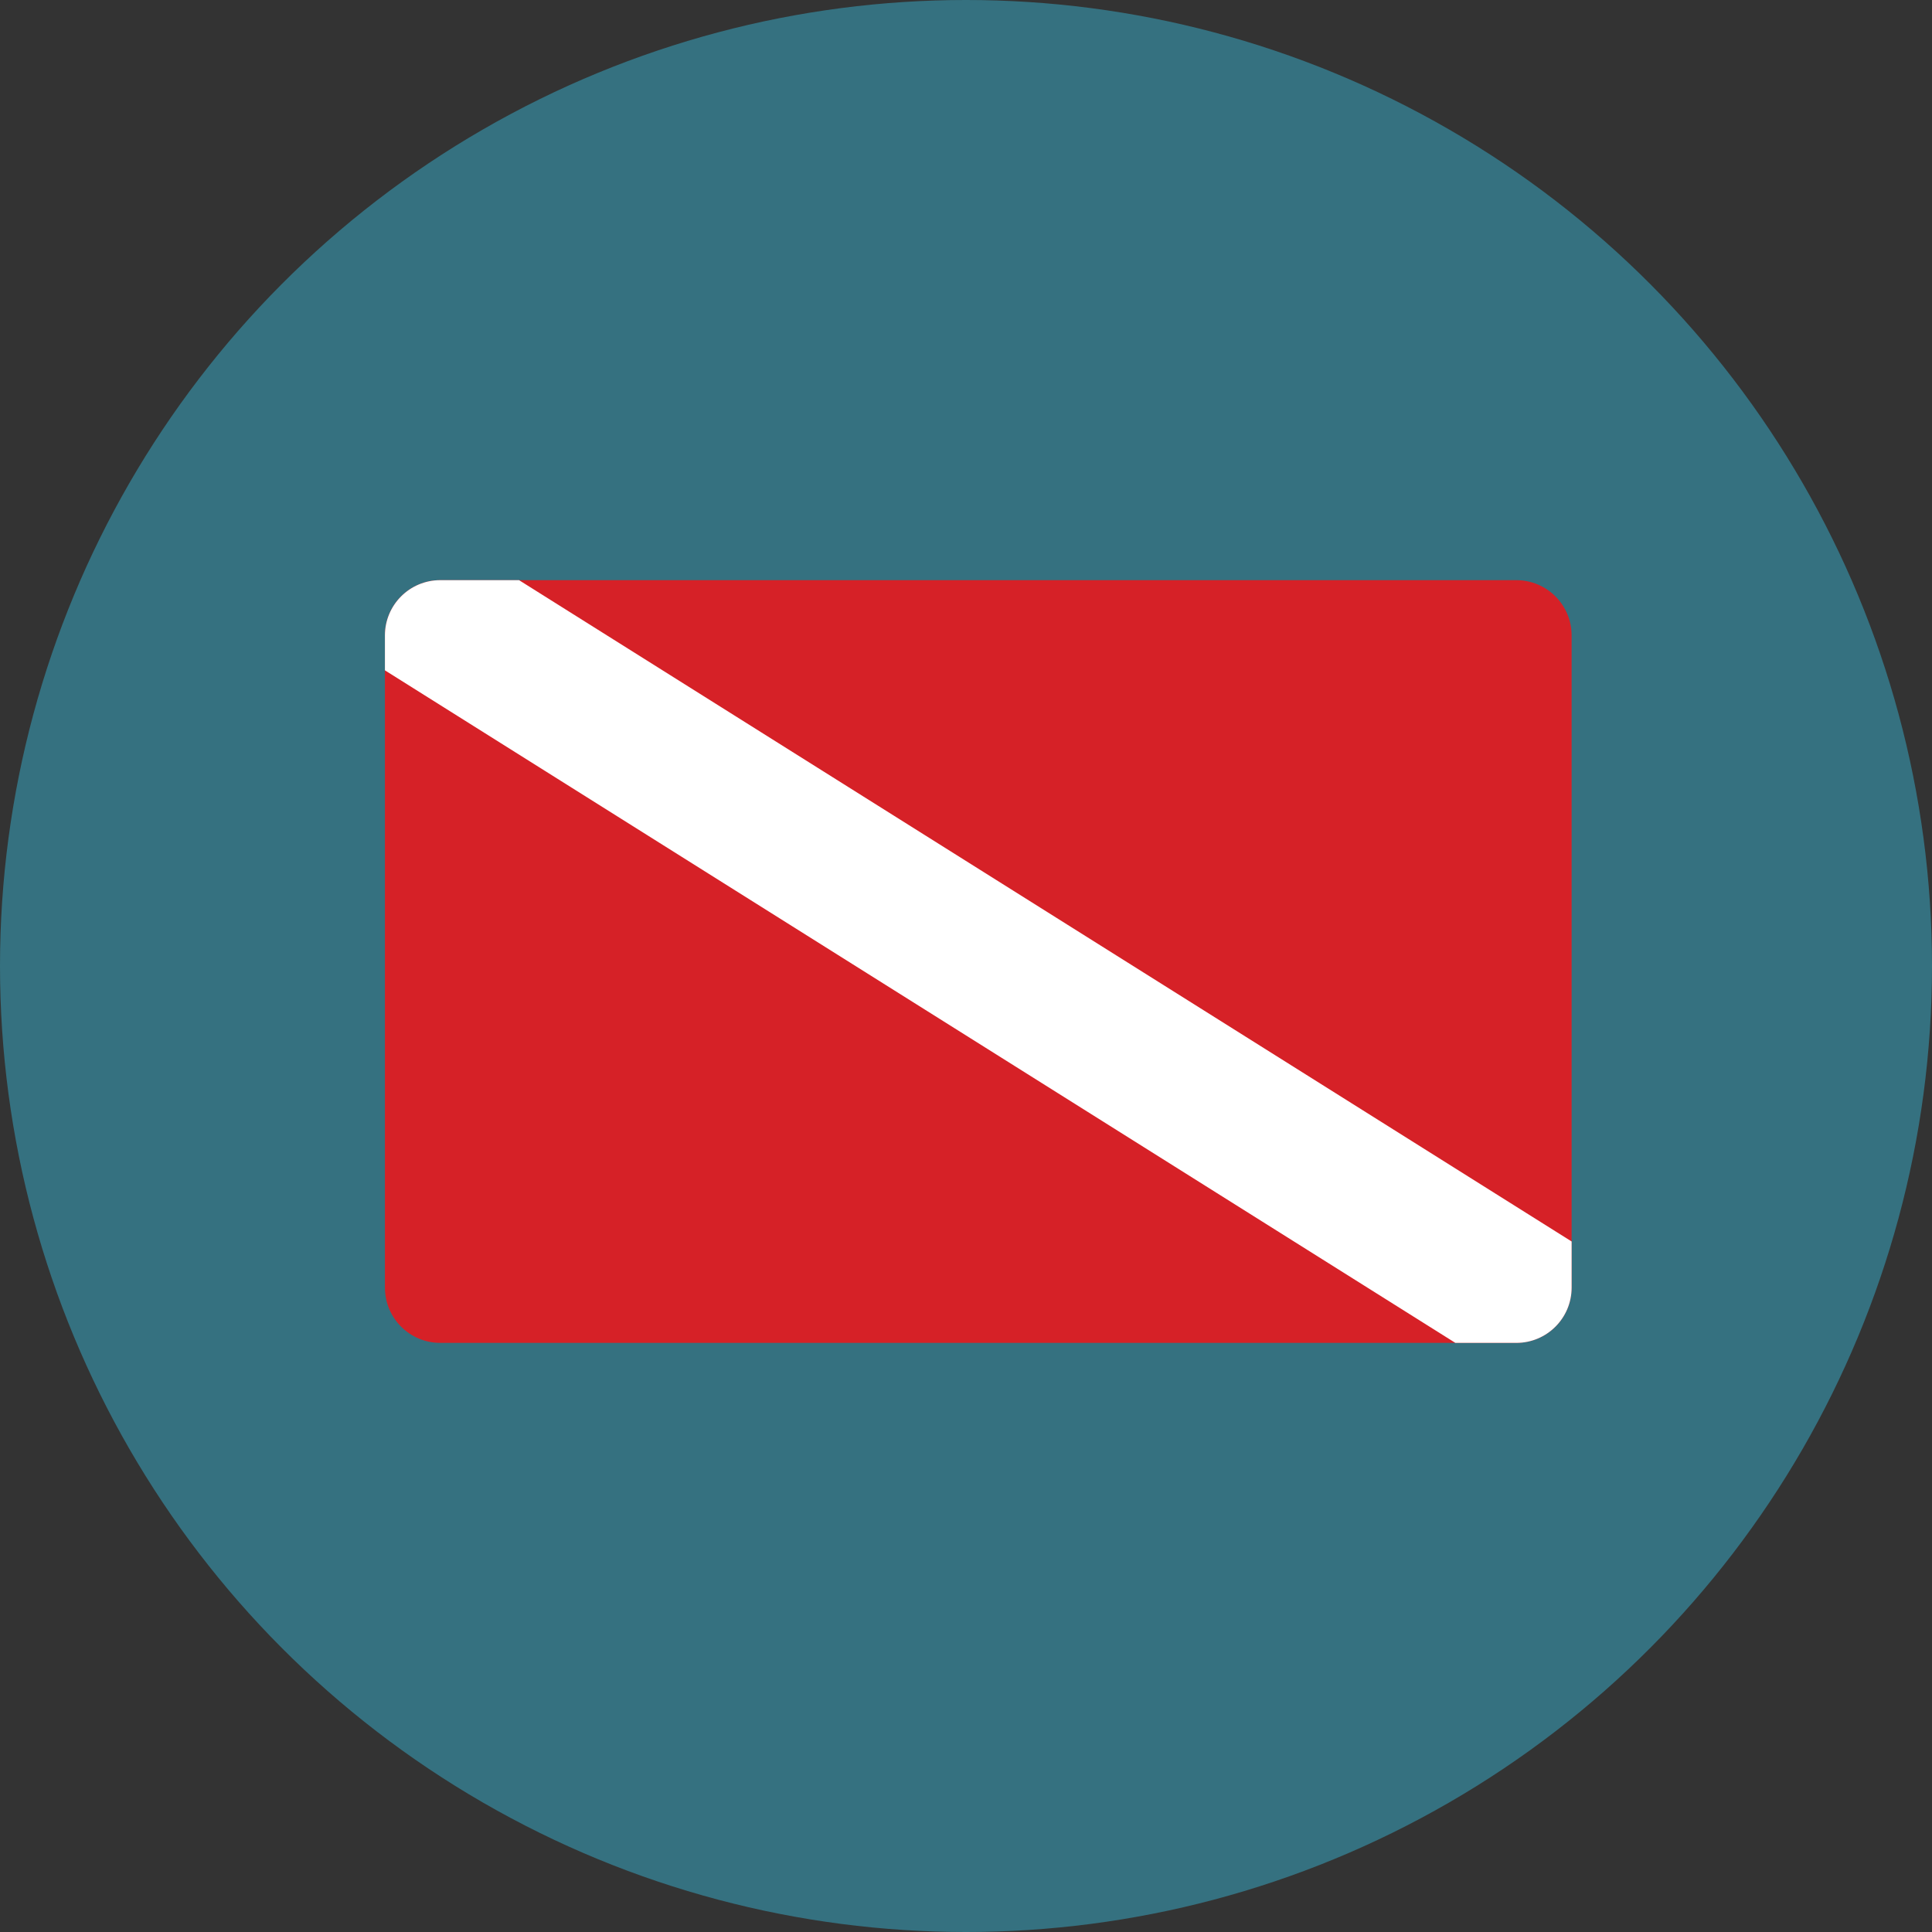
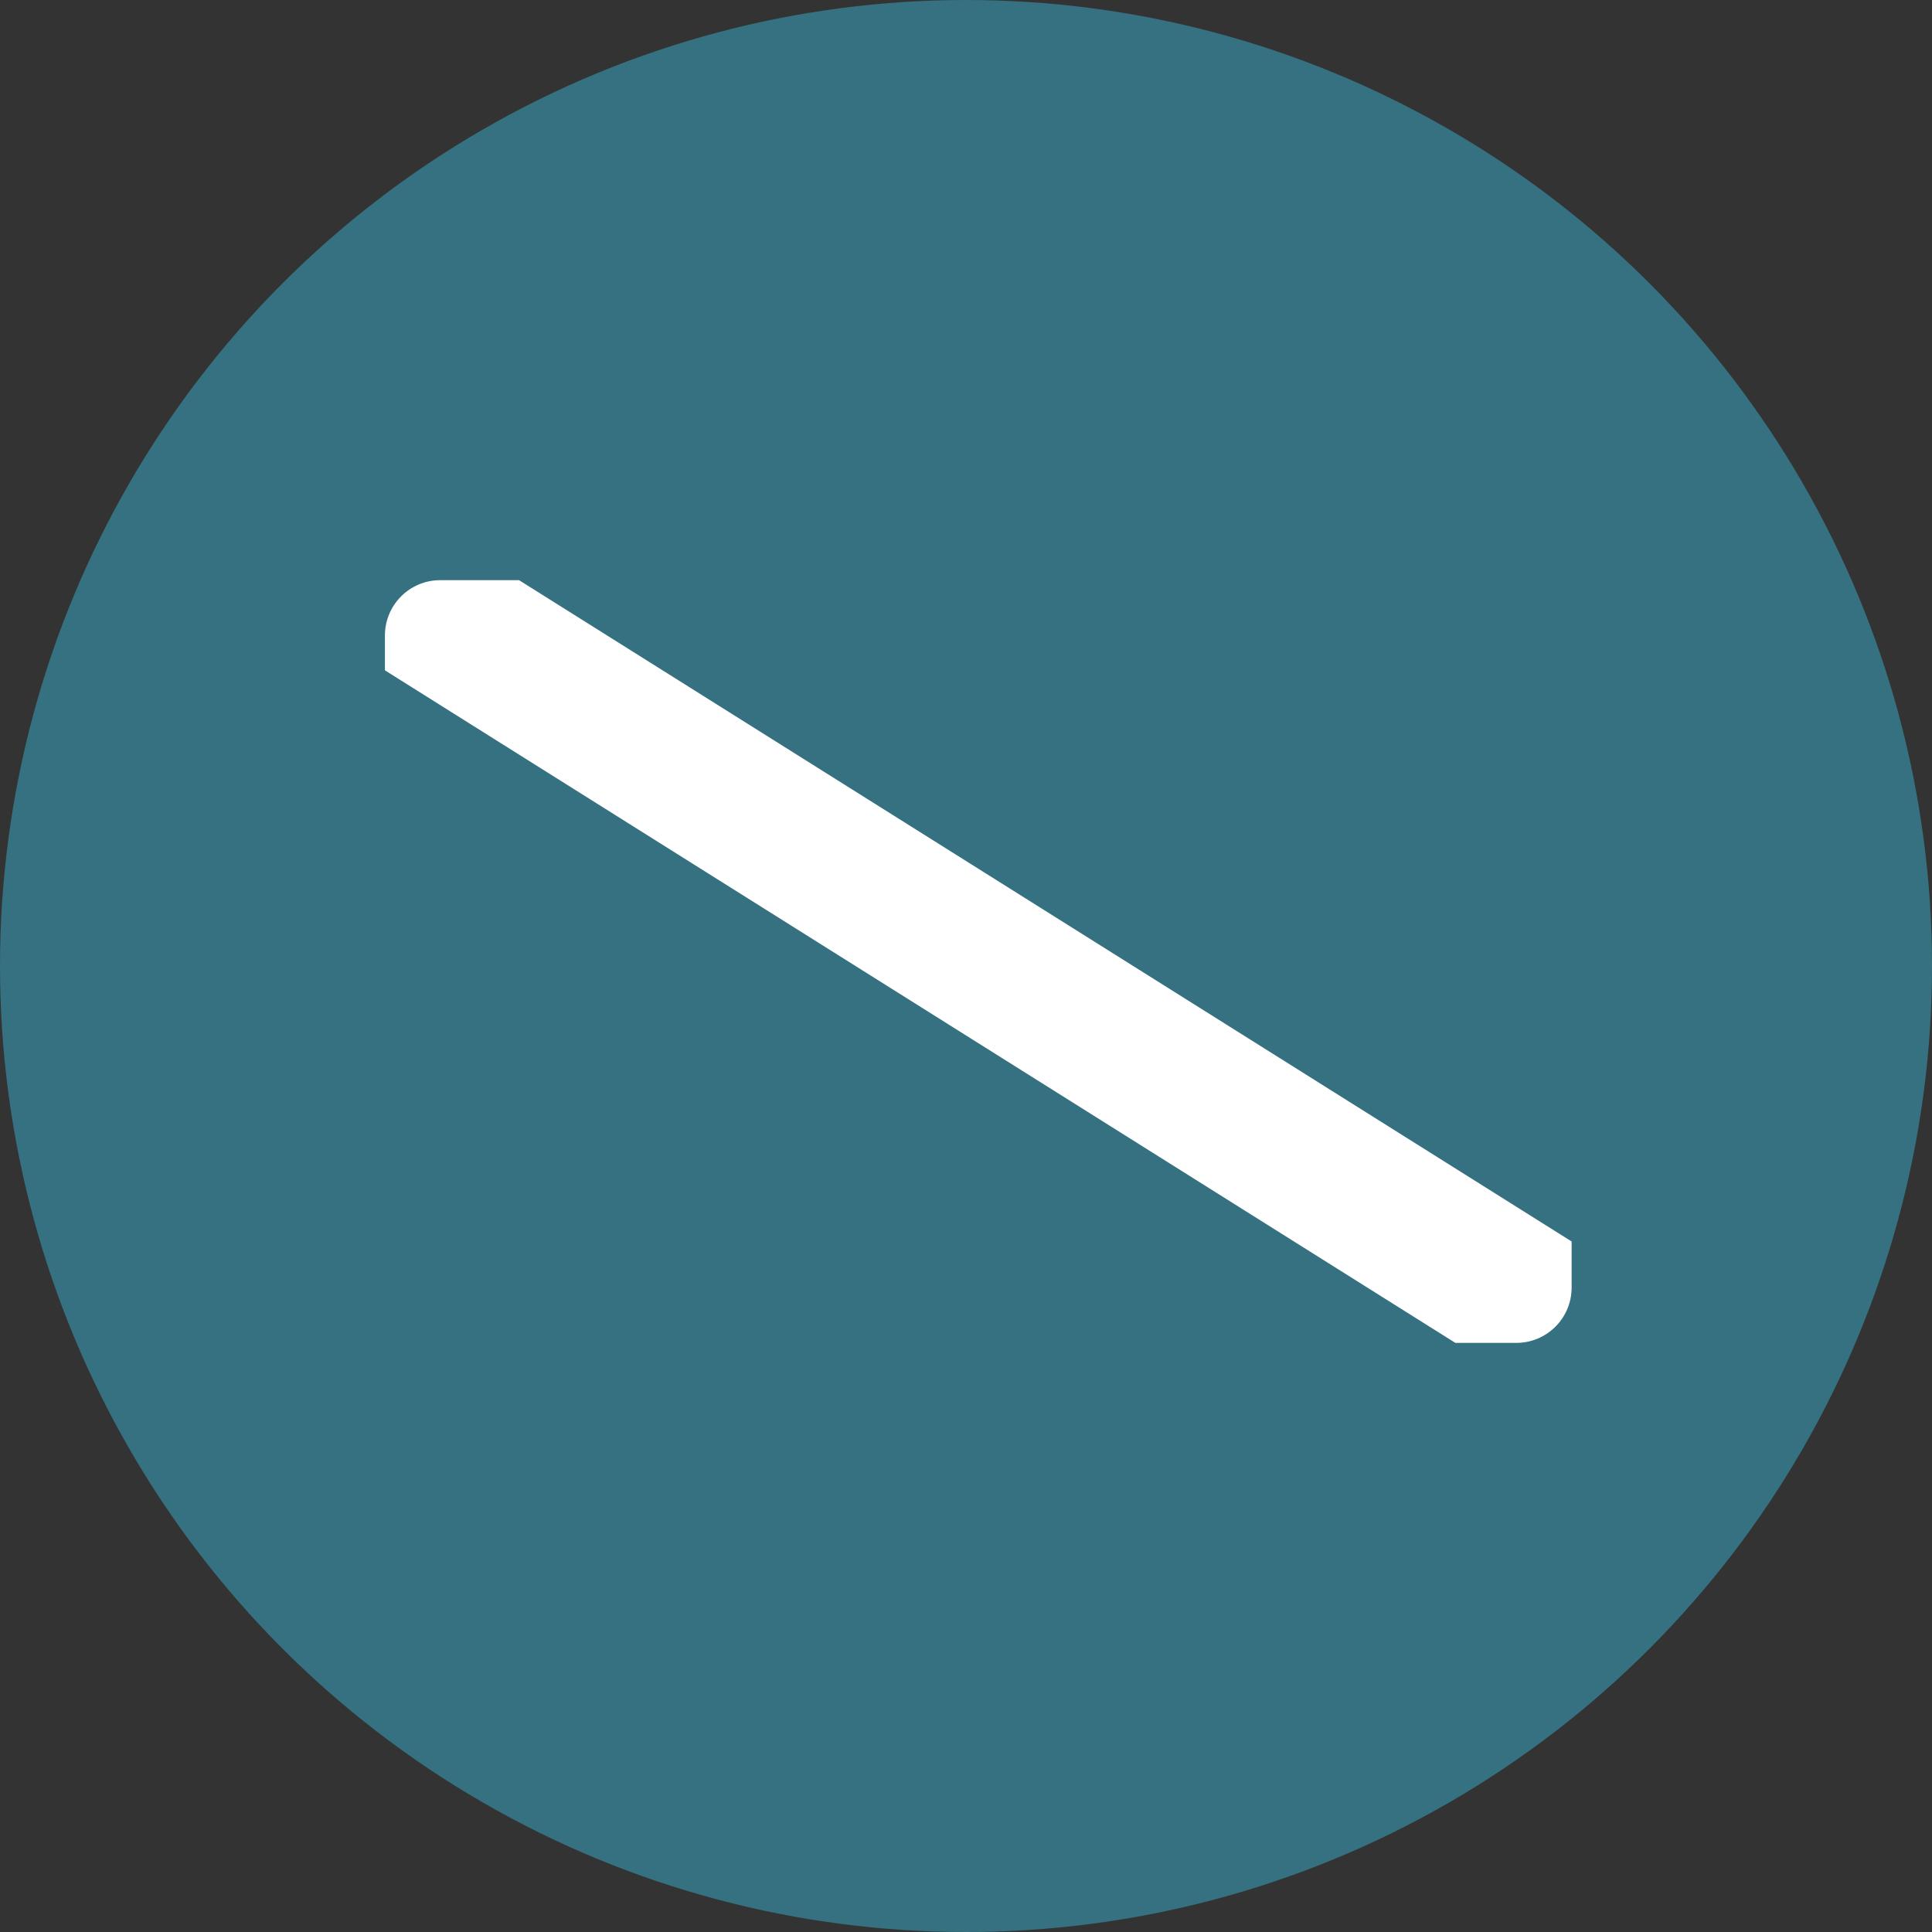
<svg xmlns="http://www.w3.org/2000/svg" version="1.1" id="Layer_1" x="0px" y="0px" viewBox="0 0 473.931 473.931" style="enable-background:new 0 0 473.931 473.931;" xml:space="preserve">
  <rect x="0" y="0" width="473.931" height="473.931" fill="#333333" stroke="none" />
  <circle style="fill:#357180;" cx="236.966" cy="236.966" r="236.966" />
-   <path style="fill:#D62127;" d="M371.957,142.318H107.995c-7.498,0-13.571,6.073-13.571,13.564v159.971  c0,7.491,6.073,13.564,13.571,13.564h263.962c7.498,0,13.571-6.073,13.571-13.564V155.882  C385.529,148.391,379.456,142.318,371.957,142.318z" />
  <path style="fill:#FFFFFF;" d="M385.529,315.853v-11.311L127.325,142.318h-19.33c-7.498,0-13.571,6.073-13.571,13.564v8.557  l262.582,164.978h14.952C379.456,329.417,385.529,323.344,385.529,315.853z" />
  <g>
</g>
  <g>
</g>
  <g>
</g>
  <g>
</g>
  <g>
</g>
  <g>
</g>
  <g>
</g>
  <g>
</g>
  <g>
</g>
  <g>
</g>
  <g>
</g>
  <g>
</g>
  <g>
</g>
  <g>
</g>
  <g>
</g>
</svg>